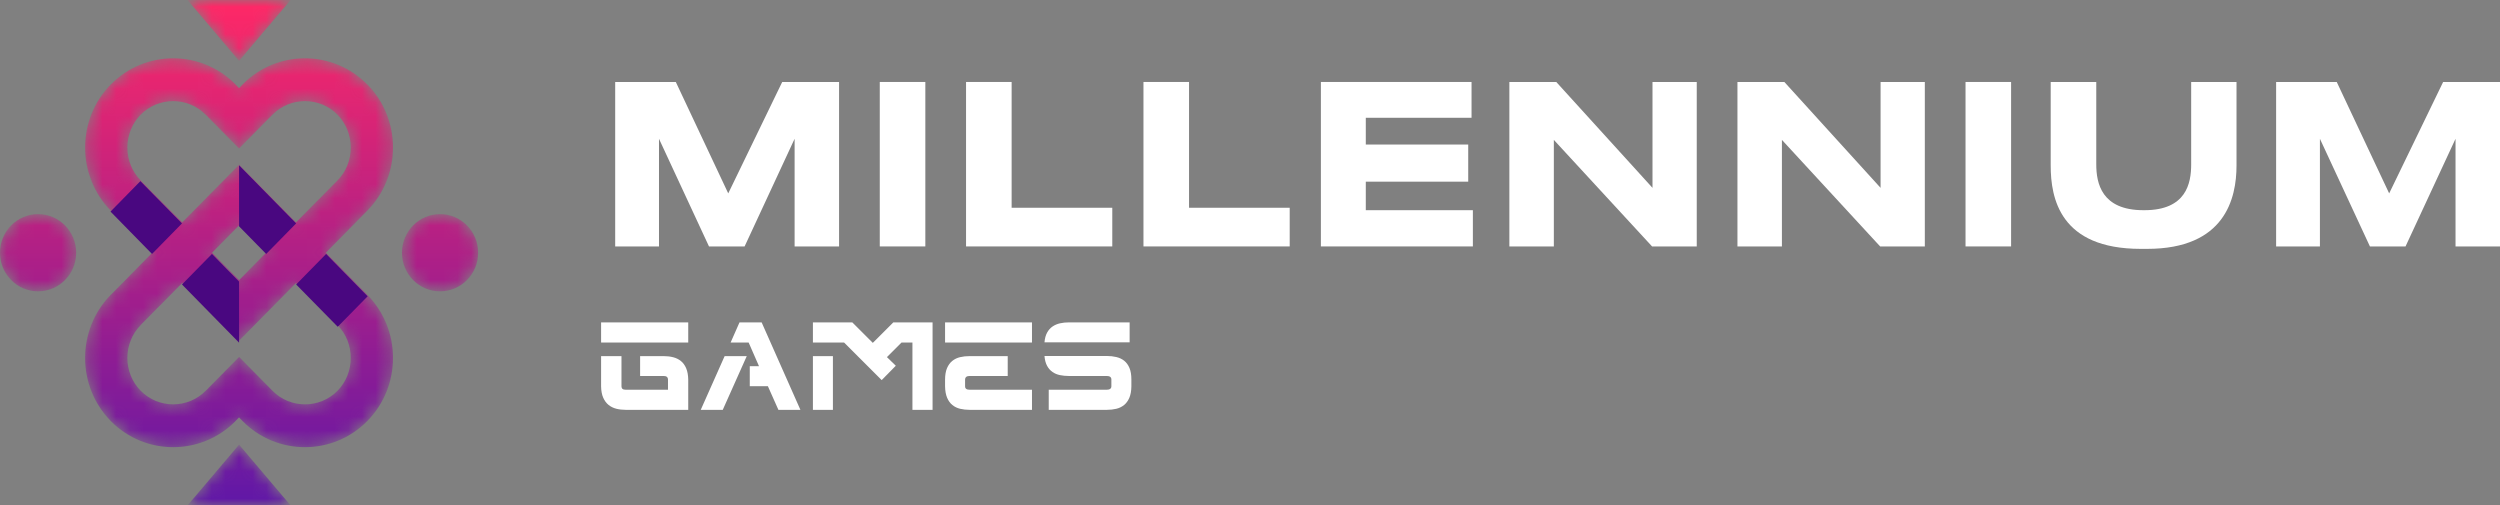
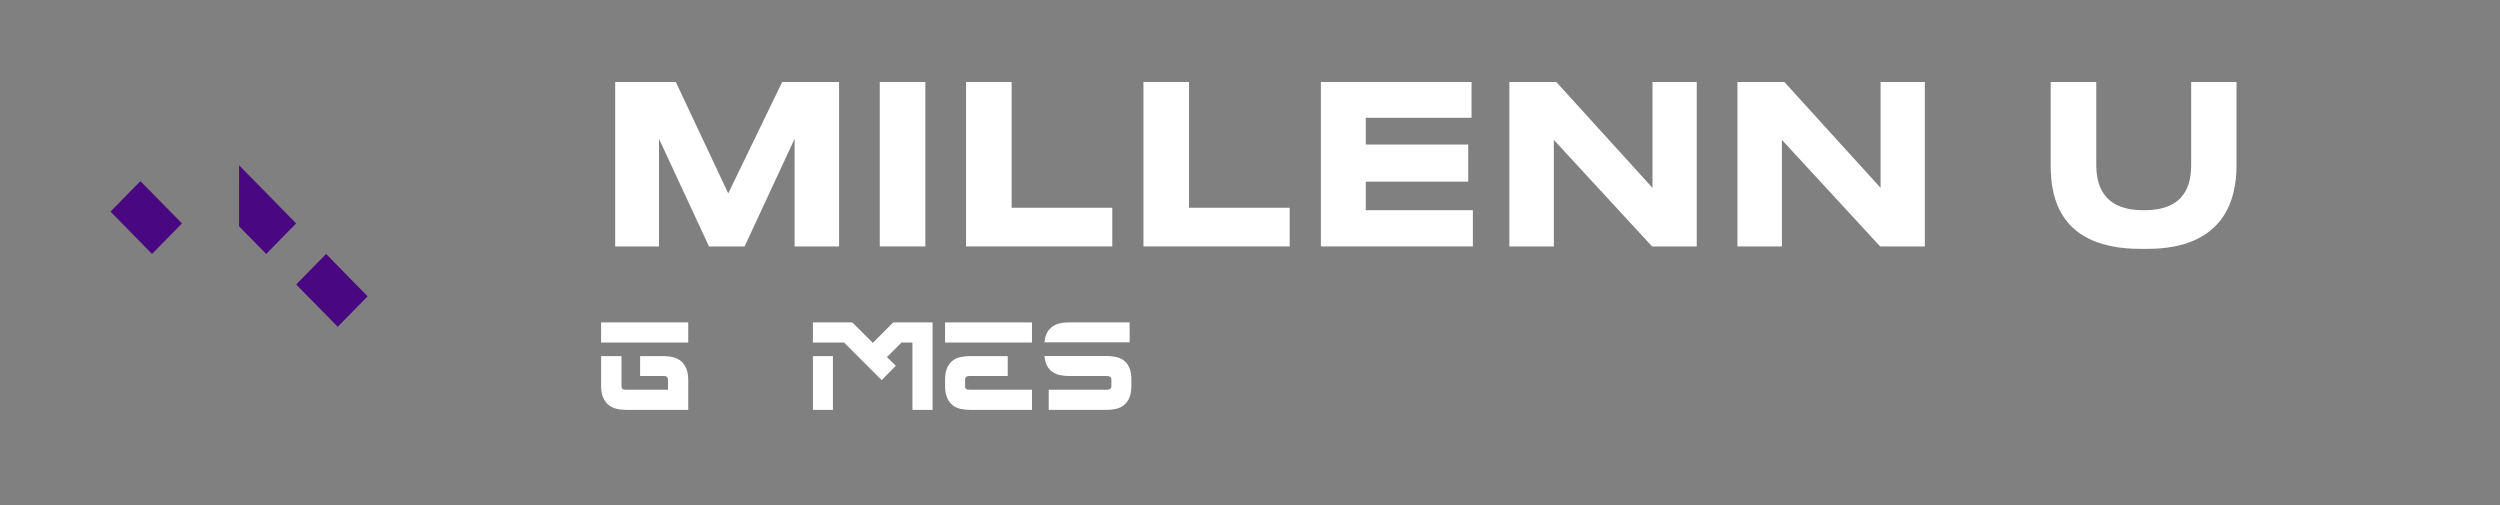
<svg xmlns="http://www.w3.org/2000/svg" xmlns:xlink="http://www.w3.org/1999/xlink" width="183px" height="37px" viewBox="0 0 183 37">
  <rect x="0" y="0" width="183" height="37" fill="#808080" stroke="none" />
  <title>Logo 1</title>
  <defs>
    <path d="M13.726,0 L17.5,4.452 L21.274,0 L13.726,0 Z M17.762,6.177 L17.765,6.18 L17.5,6.449 L17.235,6.18 L17.237,6.176 C15.982,4.904 14.329,4.268 12.676,4.268 L12.676,4.268 C11.024,4.268 9.371,4.904 8.115,6.177 L8.115,6.177 C6.859,7.449 6.231,9.126 6.231,10.801 L6.231,10.801 C6.231,12.476 6.859,14.152 8.115,15.425 L8.115,15.425 L8.12,15.425 L9.473,16.795 L9.47,16.798 L11.149,18.5 L9.47,20.202 L9.473,20.205 L8.12,21.575 L8.115,21.575 C6.859,22.848 6.231,24.525 6.231,26.2 L6.231,26.2 C6.231,27.875 6.859,29.551 8.115,30.824 L8.115,30.824 C9.371,32.097 11.024,32.733 12.676,32.733 L12.676,32.733 C14.329,32.733 15.982,32.097 17.238,30.824 L17.238,30.824 L17.235,30.82 L17.497,30.555 L17.762,30.824 C19.017,32.096 20.671,32.733 22.324,32.733 L22.324,32.733 C23.972,32.733 25.623,32.096 26.879,30.824 L26.879,30.824 L26.885,30.824 L26.885,30.817 C28.141,29.545 28.768,27.87 28.768,26.2 L28.768,26.2 C28.768,24.528 28.141,22.855 26.885,21.581 L26.885,21.581 L25.527,20.205 L25.53,20.202 L23.851,18.5 L25.53,16.798 L25.527,16.795 L26.885,15.419 C28.141,14.146 28.768,12.472 28.768,10.801 L28.768,10.801 C28.768,9.126 28.141,7.449 26.885,6.177 L26.885,6.177 L26.879,6.177 C25.623,4.904 23.972,4.268 22.324,4.268 L22.324,4.268 C20.671,4.268 19.017,4.904 17.762,6.177 L17.762,6.177 Z M19.942,8.393 L19.949,8.393 C20.6,7.732 21.461,7.402 22.324,7.402 L22.324,7.402 C23.188,7.402 24.05,7.732 24.701,8.39 L24.701,8.39 L24.699,8.393 C25.35,9.053 25.676,9.927 25.676,10.801 L25.676,10.801 C25.676,11.679 25.35,12.554 24.699,13.214 L24.699,13.214 L23.349,14.582 L23.343,14.582 L21.664,16.284 L17.5,12.062 L13.335,16.284 L11.656,14.582 L11.65,14.582 L10.298,13.211 L10.301,13.208 C9.649,12.548 9.323,11.675 9.323,10.801 L9.323,10.801 C9.323,9.927 9.649,9.054 10.301,8.393 L10.301,8.393 C10.953,7.732 11.814,7.402 12.676,7.402 L12.676,7.402 C13.538,7.402 14.4,7.732 15.051,8.393 L15.051,8.393 L15.058,8.393 L17.5,10.868 L19.942,8.393 Z M15.522,18.5 L17.5,16.495 L19.478,18.5 L17.5,20.506 L15.522,18.5 Z M21.664,20.716 L23.343,22.418 L23.349,22.418 L24.699,23.786 C25.35,24.446 25.676,25.322 25.676,26.2 L25.676,26.2 C25.676,27.076 25.352,27.95 24.702,28.61 L24.702,28.61 L24.699,28.607 L24.701,28.611 C24.05,29.269 23.188,29.599 22.324,29.599 L22.324,29.599 C21.461,29.599 20.6,29.268 19.949,28.607 L19.949,28.607 L17.503,26.129 L15.058,28.607 L15.051,28.608 C14.4,29.268 13.538,29.598 12.676,29.598 L12.676,29.598 C11.814,29.598 10.953,29.268 10.301,28.607 L10.301,28.607 C9.649,27.947 9.323,27.073 9.323,26.2 L9.323,26.2 C9.323,25.326 9.649,24.453 10.301,23.792 L10.301,23.792 L10.298,23.789 L11.65,22.418 L11.656,22.418 L13.335,20.716 L17.5,24.938 L21.664,20.716 Z M29.425,18.5 C29.425,20.061 30.672,21.326 32.212,21.326 L32.212,21.326 C33.752,21.326 35,20.061 35,18.5 L35,18.5 C35,16.94 33.752,15.674 32.212,15.674 L32.212,15.674 C30.672,15.674 29.425,16.94 29.425,18.5 L29.425,18.5 Z M0,18.5 C0,20.061 1.248,21.326 2.787,21.326 L2.787,21.326 C4.327,21.326 5.575,20.061 5.575,18.5 L5.575,18.5 C5.575,16.94 4.327,15.674 2.787,15.674 L2.787,15.674 C1.248,15.674 0,16.94 0,18.5 L0,18.5 Z M13.726,37 L21.274,37 L17.5,32.548 L13.726,37 Z" id="path-1" />
    <linearGradient x1="49.999%" y1="101.913%" x2="50.001%" y2="9.57102959e-06%" id="linearGradient-3">
      <stop stop-color="#5D17A8" offset="0%" />
      <stop stop-color="#FF2866" offset="100%" />
    </linearGradient>
  </defs>
  <g id="Page-1" stroke="none" stroke-width="1" fill="none" fill-rule="evenodd">
    <g id="Desktop-1200-Copy" transform="translate(-1051, -899)">
      <g id="Logo-1" transform="translate(1051, 899)">
        <g id="PRINT">
          <g id="Fill-2-Clipped">
            <mask id="mask-2" fill="white">
              <use xlink:href="#path-1" />
            </mask>
            <g id="path-12" />
-             <path d="M13.726,0 L17.5,4.452 L21.274,0 L13.726,0 Z M17.762,6.177 L17.765,6.18 L17.5,6.449 L17.235,6.18 L17.237,6.176 C15.982,4.904 14.329,4.268 12.676,4.268 L12.676,4.268 C11.024,4.268 9.371,4.904 8.115,6.177 L8.115,6.177 C6.859,7.449 6.231,9.126 6.231,10.801 L6.231,10.801 C6.231,12.476 6.859,14.152 8.115,15.425 L8.115,15.425 L8.12,15.425 L9.473,16.795 L9.47,16.798 L11.149,18.5 L9.47,20.202 L9.473,20.205 L8.12,21.575 L8.115,21.575 C6.859,22.848 6.231,24.525 6.231,26.2 L6.231,26.2 C6.231,27.875 6.859,29.551 8.115,30.824 L8.115,30.824 C9.371,32.097 11.024,32.733 12.676,32.733 L12.676,32.733 C14.329,32.733 15.982,32.097 17.238,30.824 L17.238,30.824 L17.235,30.82 L17.497,30.555 L17.762,30.824 C19.017,32.096 20.671,32.733 22.324,32.733 L22.324,32.733 C23.972,32.733 25.623,32.096 26.879,30.824 L26.879,30.824 L26.885,30.824 L26.885,30.817 C28.141,29.545 28.768,27.87 28.768,26.2 L28.768,26.2 C28.768,24.528 28.141,22.855 26.885,21.581 L26.885,21.581 L25.527,20.205 L25.53,20.202 L23.851,18.5 L25.53,16.798 L25.527,16.795 L26.885,15.419 C28.141,14.146 28.768,12.472 28.768,10.801 L28.768,10.801 C28.768,9.126 28.141,7.449 26.885,6.177 L26.885,6.177 L26.879,6.177 C25.623,4.904 23.972,4.268 22.324,4.268 L22.324,4.268 C20.671,4.268 19.017,4.904 17.762,6.177 L17.762,6.177 Z M19.942,8.393 L19.949,8.393 C20.6,7.732 21.461,7.402 22.324,7.402 L22.324,7.402 C23.188,7.402 24.05,7.732 24.701,8.39 L24.701,8.39 L24.699,8.393 C25.35,9.053 25.676,9.927 25.676,10.801 L25.676,10.801 C25.676,11.679 25.35,12.554 24.699,13.214 L24.699,13.214 L23.349,14.582 L23.343,14.582 L21.664,16.284 L17.5,12.062 L13.335,16.284 L11.656,14.582 L11.65,14.582 L10.298,13.211 L10.301,13.208 C9.649,12.548 9.323,11.675 9.323,10.801 L9.323,10.801 C9.323,9.927 9.649,9.054 10.301,8.393 L10.301,8.393 C10.953,7.732 11.814,7.402 12.676,7.402 L12.676,7.402 C13.538,7.402 14.4,7.732 15.051,8.393 L15.051,8.393 L15.058,8.393 L17.5,10.868 L19.942,8.393 Z M15.522,18.5 L17.5,16.495 L19.478,18.5 L17.5,20.506 L15.522,18.5 Z M21.664,20.716 L23.343,22.418 L23.349,22.418 L24.699,23.786 C25.35,24.446 25.676,25.322 25.676,26.2 L25.676,26.2 C25.676,27.076 25.352,27.95 24.702,28.61 L24.702,28.61 L24.699,28.607 L24.701,28.611 C24.05,29.269 23.188,29.599 22.324,29.599 L22.324,29.599 C21.461,29.599 20.6,29.268 19.949,28.607 L19.949,28.607 L17.503,26.129 L15.058,28.607 L15.051,28.608 C14.4,29.268 13.538,29.598 12.676,29.598 L12.676,29.598 C11.814,29.598 10.953,29.268 10.301,28.607 L10.301,28.607 C9.649,27.947 9.323,27.073 9.323,26.2 L9.323,26.2 C9.323,25.326 9.649,24.453 10.301,23.792 L10.301,23.792 L10.298,23.789 L11.65,22.418 L11.656,22.418 L13.335,20.716 L17.5,24.938 L21.664,20.716 Z M29.425,18.5 C29.425,20.061 30.672,21.326 32.212,21.326 L32.212,21.326 C33.752,21.326 35,20.061 35,18.5 L35,18.5 C35,16.94 33.752,15.674 32.212,15.674 L32.212,15.674 C30.672,15.674 29.425,16.94 29.425,18.5 L29.425,18.5 Z M0,18.5 C0,20.061 1.248,21.326 2.787,21.326 L2.787,21.326 C4.327,21.326 5.575,20.061 5.575,18.5 L5.575,18.5 C5.575,16.94 4.327,15.674 2.787,15.674 L2.787,15.674 C1.248,15.674 0,16.94 0,18.5 L0,18.5 Z M13.726,37 L21.274,37 L17.5,32.548 L13.726,37 Z" id="Fill-2" fill="url(#linearGradient-3)" fill-rule="nonzero" mask="url(#mask-2)" />
          </g>
          <g id="Group-13" transform="translate(8.09, 12.096)" fill="#490780" fill-rule="nonzero">
            <polygon id="Fill-5" points="15.781 6.493 13.588 8.728 16.632 11.823 18.819 9.594" />
            <polygon id="Fill-7" points="13.588 4.257 11.394 6.493 9.409 4.471 9.41 0" />
            <polygon id="Fill-9" points="3.038 6.493 5.231 4.257 2.187 1.163 0 3.392" />
-             <polygon id="Fill-11" points="5.231 8.728 7.425 6.493 9.409 8.516 9.409 12.986" />
          </g>
        </g>
        <g id="Group" transform="translate(44, 6)" fill="#FFFFFF" fill-rule="nonzero">
          <g id="millennium" transform="translate(1.032, 0)">
            <polygon id="Path" points="0 12.039 3.206 12.039 3.206 4.159 6.866 12.039 9.473 12.039 13.133 4.159 13.133 12.039 16.388 12.039 16.388 0 12.226 0 8.275 8.156 4.437 0 0 0" />
            <polygon id="Path" points="22.703 0 19.367 0 19.367 12.039 22.703 12.039" />
            <polygon id="Path" points="25.683 0 25.683 12.039 36.387 12.039 36.387 9.208 29.019 9.208 29.019 0" />
            <polygon id="Path" points="38.67 0 38.67 12.039 49.374 12.039 49.374 9.208 42.006 9.208 42.006 0" />
            <polygon id="Path" points="51.657 0 51.657 12.039 62.782 12.039 62.782 9.386 54.944 9.386 54.944 7.298 62.442 7.298 62.442 4.58 54.944 4.58 54.944 2.621 62.685 2.621 62.685 0" />
            <polygon id="Path" points="75.899 12.039 79.17 12.039 79.17 0 75.931 0 75.931 7.751 68.887 0 65.454 0 65.454 12.039 68.709 12.039 68.709 4.24" />
            <polygon id="Path" points="92.594 12.039 95.865 12.039 95.865 0 92.626 0 92.626 7.751 85.582 0 82.149 0 82.149 12.039 85.404 12.039 85.404 4.24" />
-             <polygon id="Path" points="102.18 0 98.845 0 98.845 12.039 102.18 12.039" />
            <path d="M112.139,12.217 C117.839,12.217 118.681,8.528 118.681,6.117 L118.681,0 L115.362,0 L115.362,6.036 C115.362,7.411 115.006,9.386 111.945,9.386 L111.864,9.386 C108.804,9.386 108.415,7.411 108.415,6.036 L108.415,0 L105.079,0 L105.079,6.117 C105.079,8.512 105.759,12.217 111.67,12.217 L112.139,12.217 Z" id="Path" />
-             <polygon id="Path" points="121.58 12.039 124.786 12.039 124.786 4.159 128.446 12.039 131.053 12.039 134.713 4.159 134.713 12.039 137.968 12.039 137.968 0 133.806 0 129.855 8.156 126.017 0 121.58 0" />
          </g>
          <g id="GAMES" transform="translate(0, 17.598)">
            <path d="M1.492,4.683 C1.492,4.848 1.593,4.93 1.794,4.93 L4.897,4.93 L4.897,4.198 C4.897,4.015 4.793,3.924 4.586,3.924 L2.856,3.924 L2.856,2.47 L4.586,2.47 C4.83,2.47 5.06,2.497 5.277,2.552 C5.493,2.607 5.682,2.7 5.844,2.831 C6.006,2.962 6.134,3.139 6.228,3.361 C6.323,3.584 6.373,3.863 6.379,4.198 L6.379,6.402 L1.794,6.402 C1.55,6.402 1.321,6.375 1.107,6.32 C0.894,6.265 0.706,6.172 0.545,6.041 C0.383,5.91 0.253,5.735 0.156,5.515 C0.058,5.296 0.006,5.018 0,4.683 L0,2.47 L1.492,2.47 L1.492,4.683 Z M6.379,0 L6.379,1.473 L0,1.473 L0,0 L6.379,0 Z" id="Shape" />
-             <path d="M12.21,4.674 L10.883,4.674 L10.883,3.21 L11.56,3.21 L10.8,1.473 L9.482,1.473 L10.132,0 L11.752,0 L14.59,6.402 L12.979,6.402 L12.21,4.674 Z M10.663,2.47 L8.906,6.402 L7.295,6.402 L9.043,2.47 L10.663,2.47 Z" id="Shape" />
            <path d="M24.264,6.402 L22.79,6.402 L22.79,1.473 L21.994,1.473 L20.923,2.543 L21.573,3.174 L20.539,4.226 L17.784,1.473 L15.505,1.473 L15.505,0 L18.388,0 L19.889,1.5 L21.39,0 L24.264,0 L24.264,6.402 Z M16.969,2.47 L15.505,2.47 L15.505,6.402 L16.969,6.402 L16.969,2.47 Z" id="Shape" />
            <path d="M26.973,3.924 C26.754,3.924 26.644,4.015 26.644,4.198 L26.644,4.683 C26.644,4.848 26.754,4.93 26.973,4.93 L31.541,4.93 L31.541,6.402 L26.973,6.402 C26.729,6.402 26.499,6.377 26.282,6.325 C26.066,6.273 25.876,6.181 25.715,6.05 C25.553,5.919 25.425,5.742 25.33,5.52 C25.236,5.297 25.185,5.018 25.179,4.683 L25.179,4.198 C25.179,3.857 25.227,3.575 25.321,3.352 C25.416,3.13 25.544,2.953 25.706,2.822 C25.867,2.691 26.056,2.599 26.273,2.547 C26.49,2.495 26.723,2.47 26.973,2.47 L29.765,2.47 L29.765,3.924 L26.973,3.924 Z M31.541,0 L31.541,1.473 L25.179,1.473 L25.179,0 L31.541,0 Z" id="Shape" />
            <path d="M37.023,3.924 L34.241,3.924 C34.009,3.924 33.791,3.902 33.586,3.86 C33.382,3.817 33.2,3.741 33.042,3.631 C32.883,3.521 32.752,3.372 32.648,3.183 C32.544,2.994 32.48,2.753 32.456,2.46 L34.241,2.46 L37.023,2.46 C37.267,2.46 37.499,2.486 37.719,2.538 C37.938,2.59 38.129,2.68 38.291,2.808 C38.452,2.936 38.581,3.111 38.675,3.334 C38.77,3.556 38.817,3.838 38.817,4.18 L38.817,4.692 C38.811,5.027 38.761,5.305 38.666,5.524 C38.571,5.744 38.443,5.919 38.282,6.05 C38.12,6.181 37.931,6.273 37.714,6.325 C37.497,6.377 37.267,6.402 37.023,6.402 L32.767,6.402 L32.767,4.93 L37.023,4.93 C37.127,4.93 37.208,4.909 37.266,4.866 C37.324,4.823 37.353,4.759 37.353,4.674 L37.353,4.18 C37.353,4.095 37.324,4.03 37.266,3.988 C37.208,3.945 37.127,3.924 37.023,3.924 Z M34.241,1.463 L32.456,1.463 C32.48,1.177 32.544,0.939 32.648,0.75 C32.752,0.561 32.884,0.412 33.046,0.302 C33.208,0.192 33.389,0.114 33.591,0.069 C33.792,0.023 34.009,0 34.241,0 L38.689,0 L38.689,1.463 L34.241,1.463 Z" id="Shape" />
          </g>
        </g>
      </g>
    </g>
  </g>
</svg>